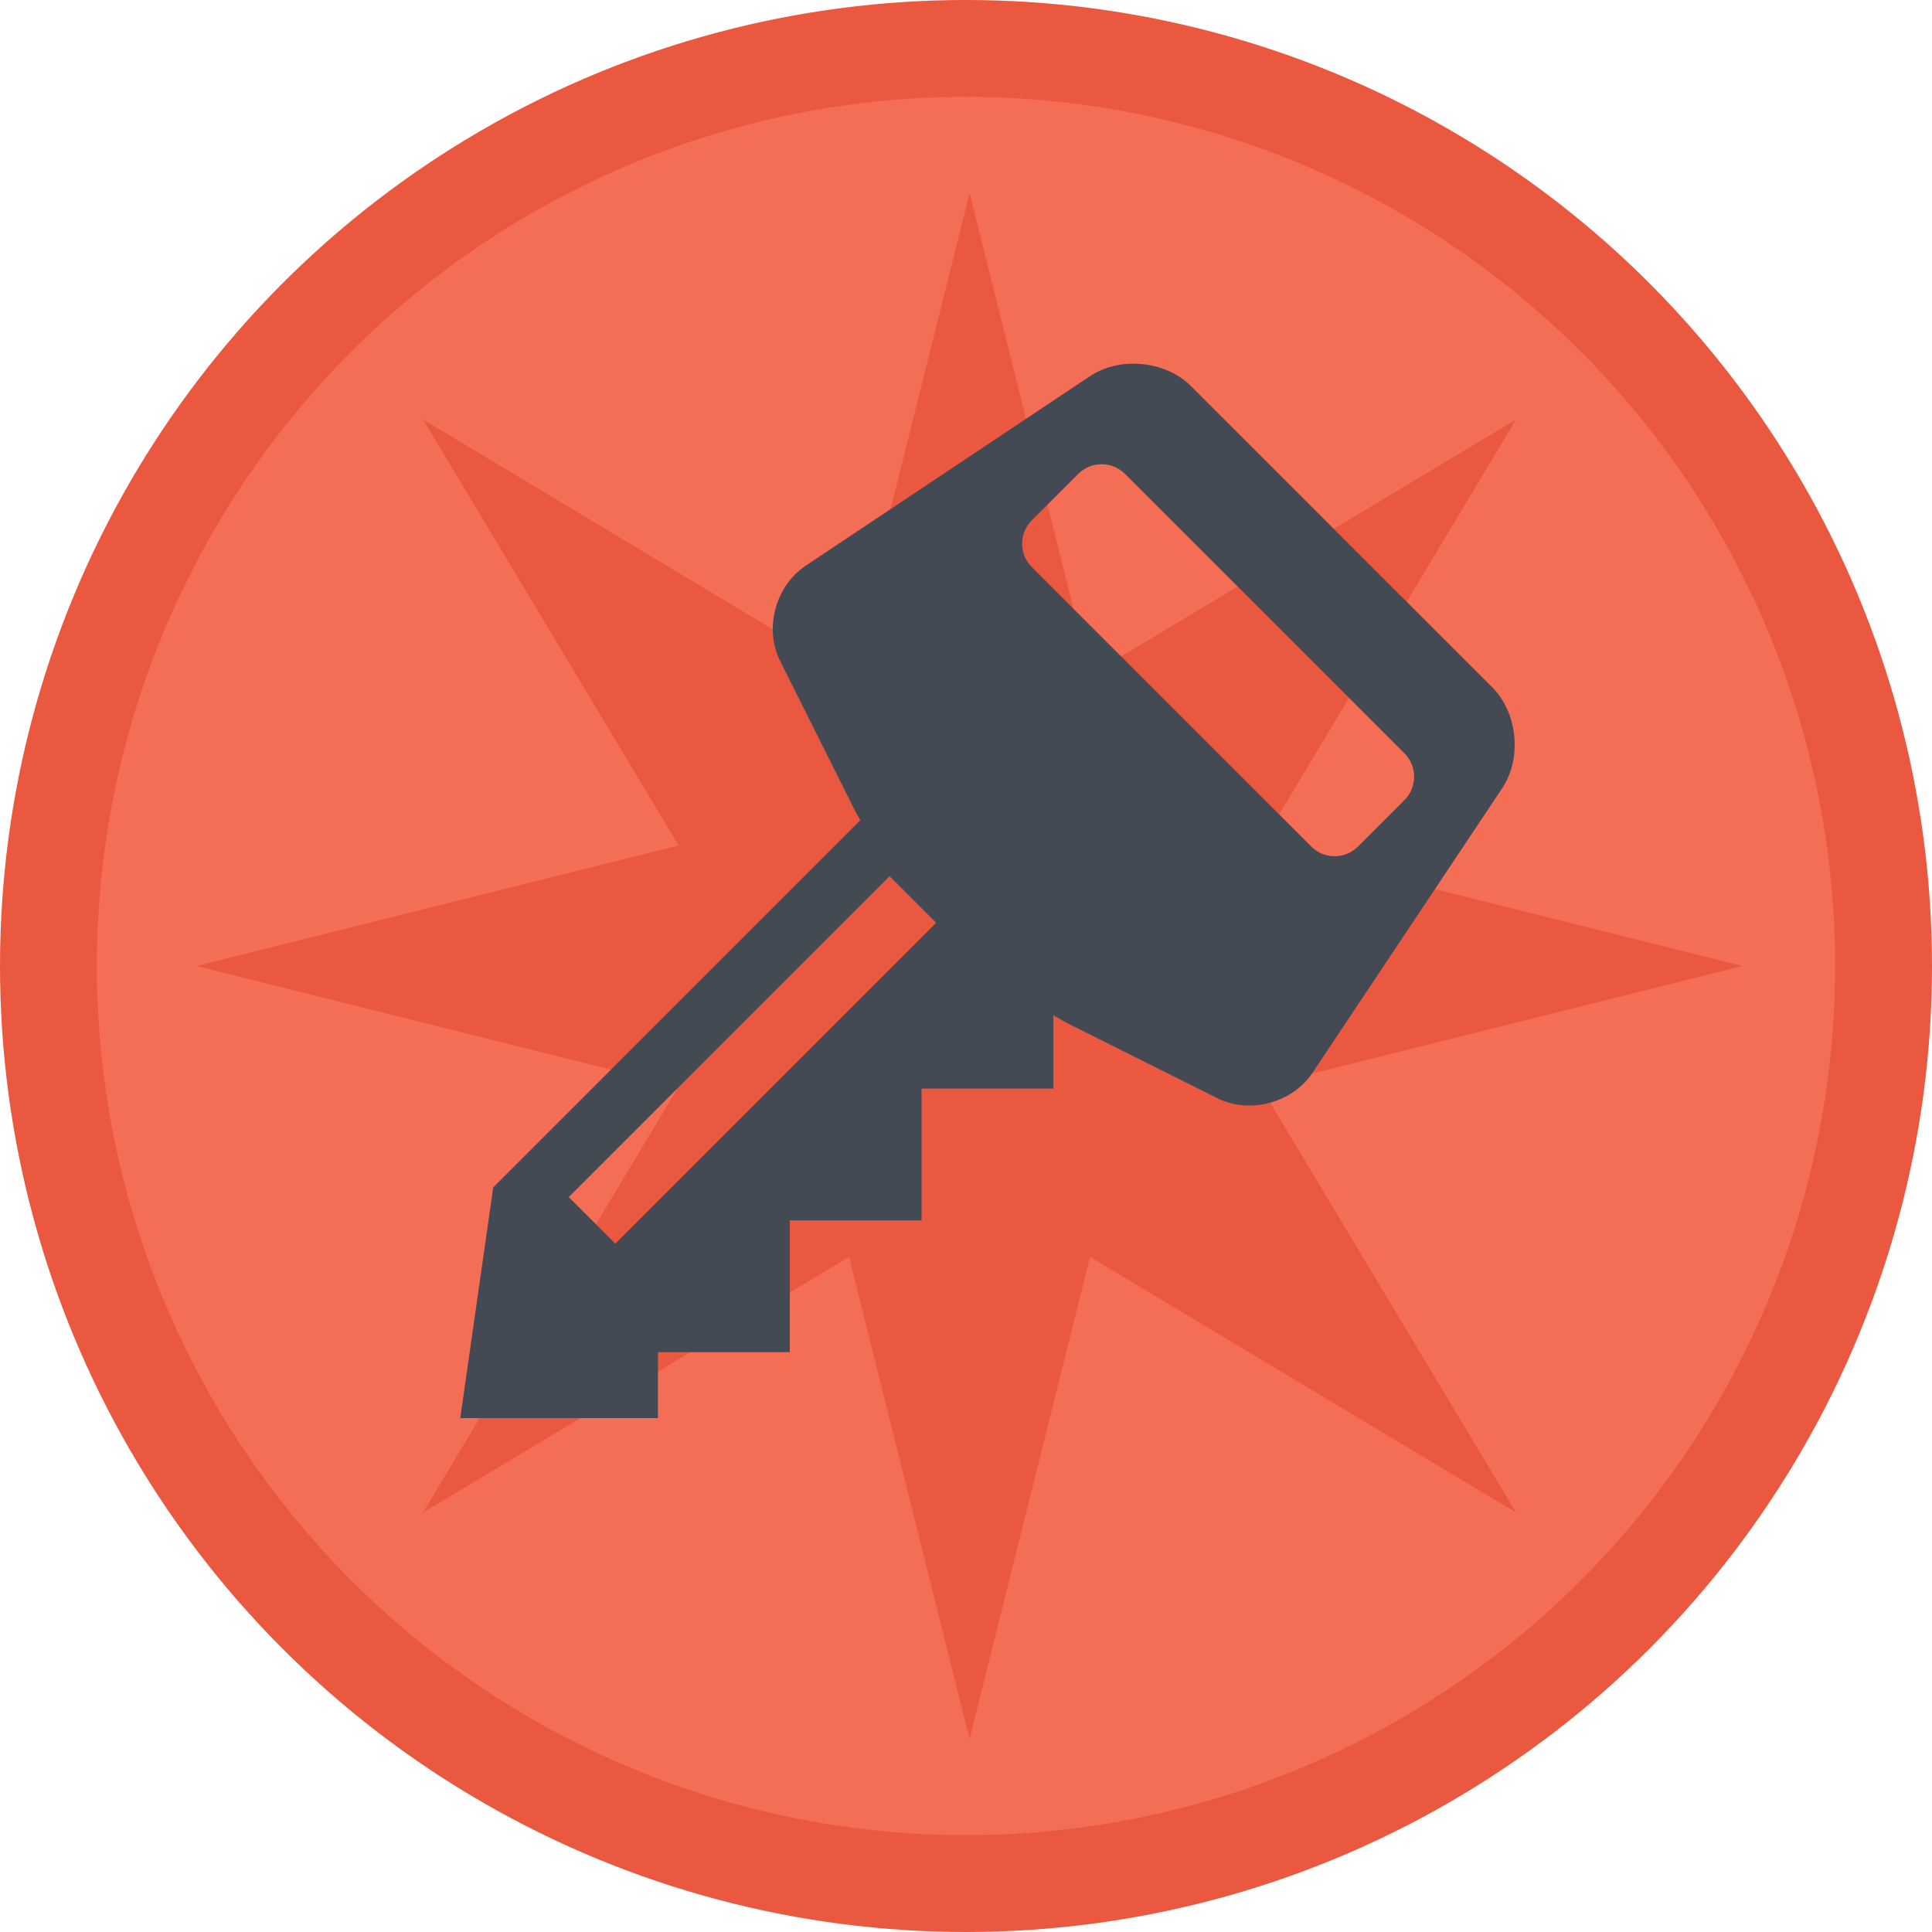
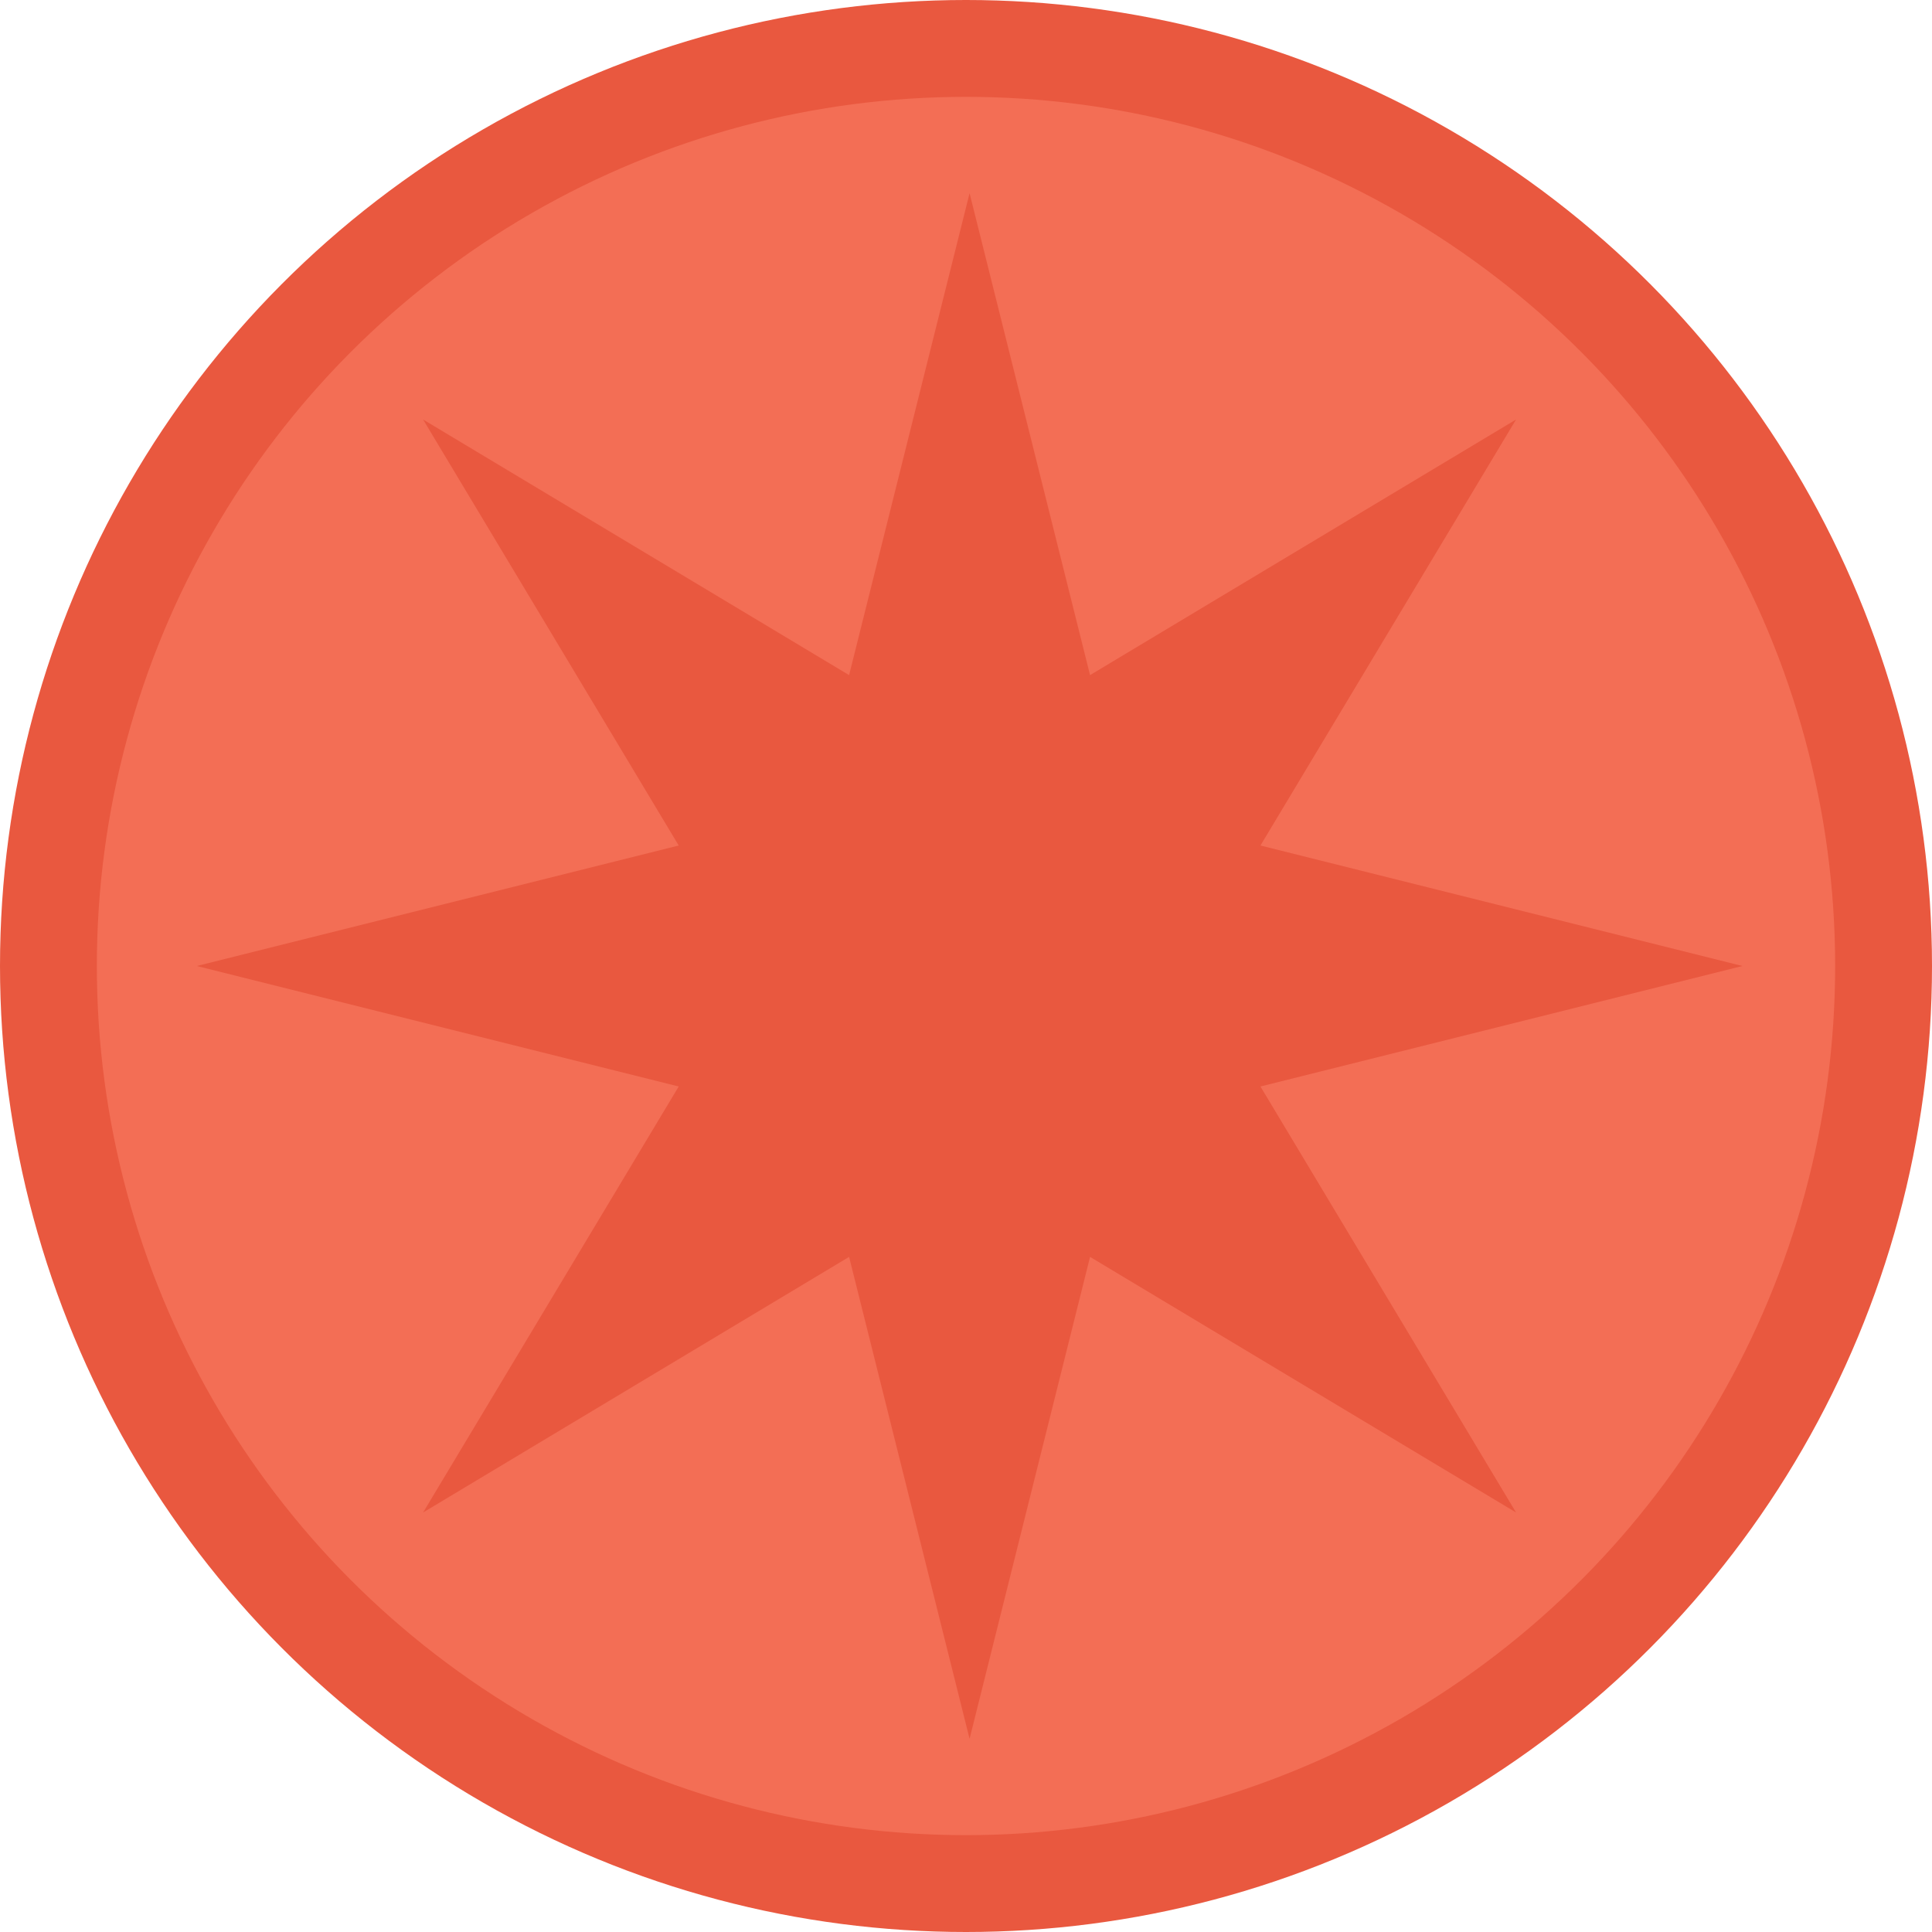
<svg xmlns="http://www.w3.org/2000/svg" version="1.1" id="Layer_1" x="0px" y="0px" viewBox="0 0 180 180" enable-background="new 0 0 180 180" xml:space="preserve">
  <g>
    <circle fill="#E9583F" cx="90" cy="90" r="90" />
  </g>
  <circle fill="#F36E55" cx="90" cy="90" r="80.977" />
  <polygon fill="#E9583F" points="117.433,101.225 162.333,90 117.433,78.775 141.245,39.088 101.558,62.9 90.333,18 79.108,62.9   39.422,39.088 63.234,78.775 18.333,90 63.234,101.225 39.422,140.912 79.108,117.1 90.333,162 101.558,117.1 141.245,140.912 " />
-   <path fill="#444A54" d="M139.023,64.028l-9.701-9.698c-2.38-2.38-6.272-6.271-8.652-8.652l-9.701-9.698  c-2.377-2.377-6.613-2.797-9.414-0.932L75.038,52.726c-2.8,1.868-3.858,5.855-2.353,8.865l6.763,13.521  c0.204,0.417,0.444,0.854,0.708,1.313l-34.204,34.204l-3.07,21.489h18.419v-6.14h12.28v-12.28h12.28v-12.28h12.28v-6.829  c0.615,0.366,1.202,0.693,1.748,0.962l13.521,6.763c3.01,1.505,6.997,0.447,8.865-2.353l17.679-26.523  C141.82,70.642,141.397,66.406,139.023,64.028z M57.332,115.869l-4.341-4.341l29.893-29.892l4.341,4.341L57.332,115.869z   M130.856,74.536l-4.341,4.341c-1.196,1.193-3.148,1.193-4.341,0L96.122,52.828c-1.193-1.193-1.193-3.148,0-4.341l4.341-4.341  c1.196-1.193,3.148-1.193,4.341,0l26.052,26.046C132.049,71.385,132.049,73.34,130.856,74.536z" />
</svg>